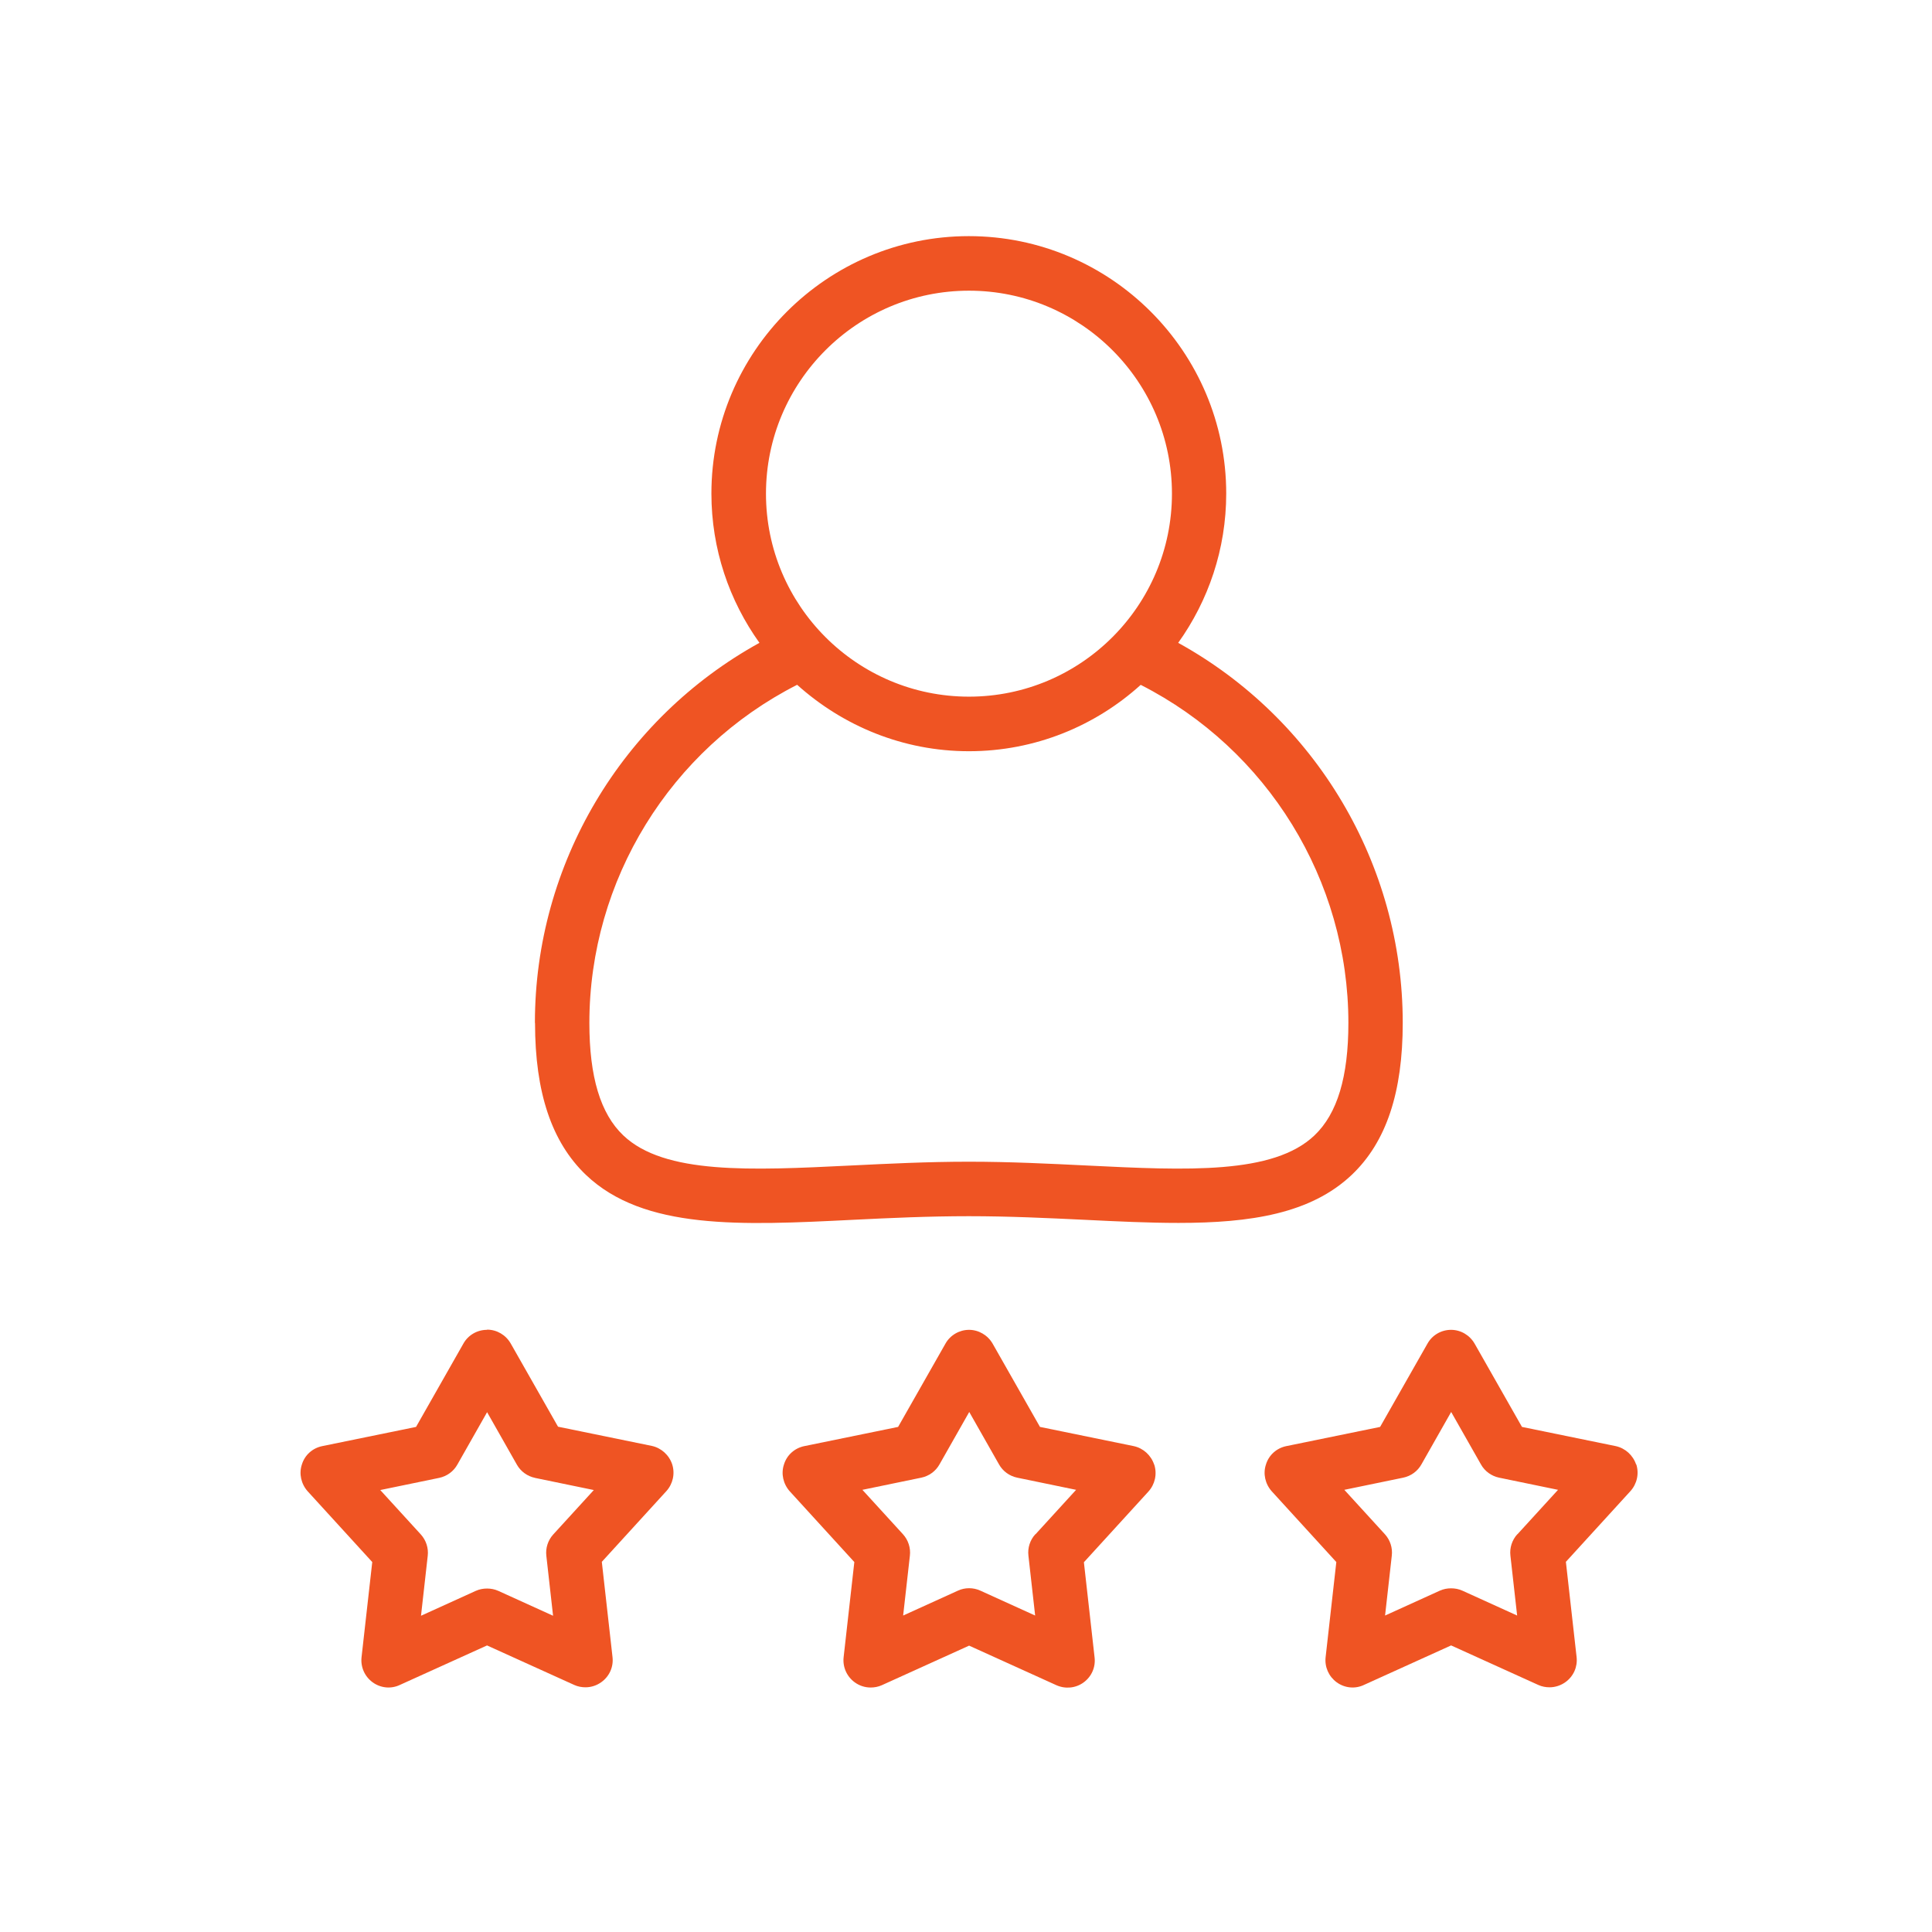
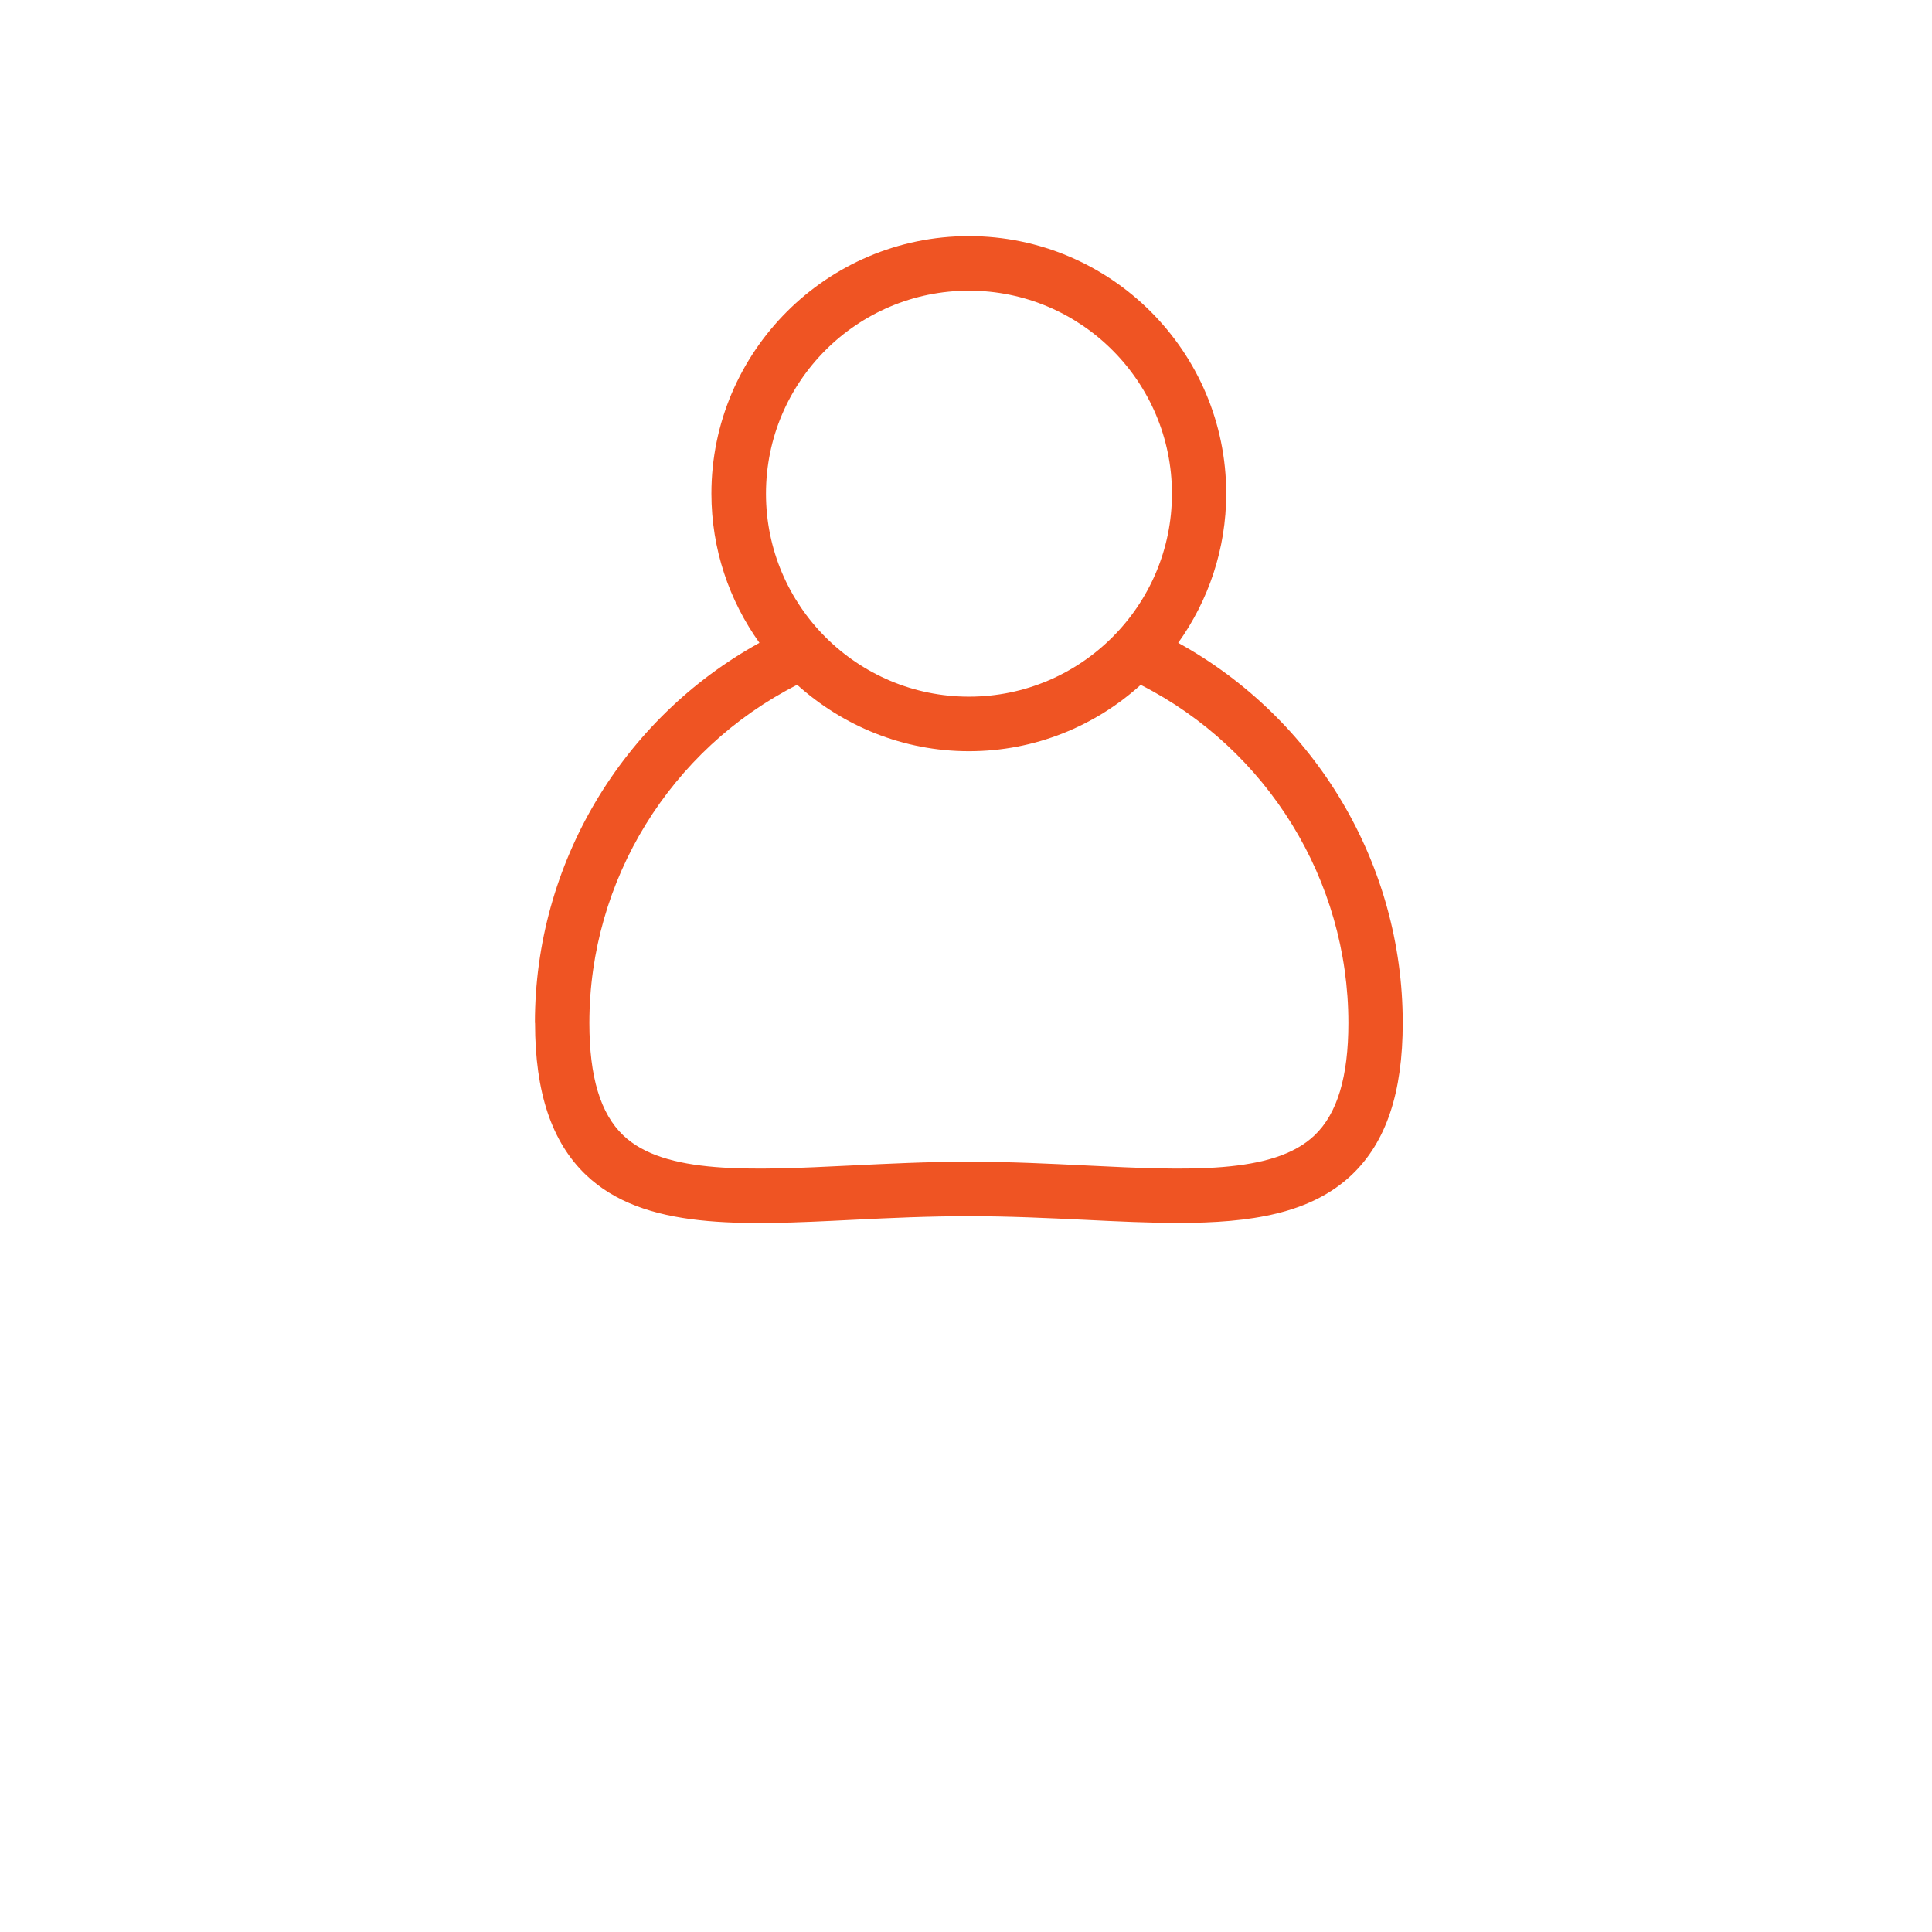
<svg xmlns="http://www.w3.org/2000/svg" width="90" height="90" viewBox="0 0 90 90" fill="none">
  <path d="M24.924 47.654C24.924 50.898 25.703 53.206 27.291 54.727C29.994 57.305 34.516 57.084 39.744 56.823C41.477 56.737 43.269 56.655 45.134 56.655C47.002 56.655 48.791 56.741 50.524 56.823C52.053 56.899 53.515 56.968 54.901 56.968C58.238 56.968 61.06 56.546 62.978 54.721C64.576 53.199 65.345 50.892 65.345 47.647C65.345 40.254 61.288 33.477 54.885 29.946C56.287 27.985 57.122 25.585 57.122 22.991C57.122 16.377 51.739 11 45.131 11C38.523 11 33.14 16.384 33.14 22.991C33.14 25.585 33.975 27.985 35.378 29.946C28.975 33.477 24.918 40.254 24.918 47.647L24.924 47.654ZM45.138 13.541C50.353 13.541 54.594 17.782 54.594 22.997C54.594 28.212 50.353 32.453 45.138 32.453C39.923 32.453 35.682 28.212 35.682 22.997C35.682 17.782 39.923 13.541 45.138 13.541ZM37.137 31.903C39.266 33.814 42.062 34.995 45.138 34.995C48.214 34.995 51.02 33.82 53.139 31.903C59.037 34.903 62.813 40.996 62.813 47.654C62.813 50.163 62.298 51.879 61.232 52.892C59.314 54.717 55.301 54.523 50.653 54.295C48.887 54.209 47.062 54.117 45.134 54.117C43.207 54.117 41.381 54.209 39.615 54.295C34.968 54.523 30.954 54.717 29.036 52.892C27.97 51.879 27.455 50.162 27.455 47.654C27.455 40.996 31.231 34.903 37.129 31.903H37.137Z" fill="#EF5423" />
-   <path d="M22.684 61.949C22.229 61.949 21.806 62.194 21.585 62.593L19.381 66.471L15.01 67.366C14.561 67.458 14.198 67.778 14.063 68.221C13.918 68.653 14.03 69.132 14.334 69.472L17.341 72.766L16.842 77.202C16.793 77.657 16.987 78.096 17.357 78.367C17.73 78.638 18.212 78.687 18.625 78.492L22.688 76.651L26.751 78.492C26.919 78.568 27.098 78.601 27.276 78.601C27.537 78.601 27.801 78.516 28.018 78.357C28.391 78.087 28.586 77.647 28.533 77.192L28.035 72.756L31.042 69.462C31.346 69.125 31.454 68.65 31.312 68.211C31.167 67.778 30.804 67.452 30.365 67.356L25.995 66.461L23.79 62.583C23.562 62.187 23.146 61.94 22.691 61.94L22.684 61.949ZM24.916 68.845L27.662 69.412L25.771 71.482C25.526 71.752 25.408 72.116 25.451 72.479L25.764 75.268L23.213 74.109C23.044 74.033 22.866 74 22.688 74C22.51 74 22.331 74.033 22.163 74.109L19.612 75.268L19.925 72.479C19.968 72.116 19.849 71.752 19.605 71.482L17.714 69.412L20.46 68.845C20.816 68.769 21.127 68.547 21.305 68.227L22.691 65.785L24.077 68.227C24.256 68.547 24.566 68.769 24.922 68.845H24.916Z" fill="#EF5423" />
-   <path d="M53.763 68.221C53.618 67.788 53.255 67.461 52.816 67.366L48.446 66.471L46.241 62.593C46.013 62.197 45.59 61.949 45.142 61.949C44.693 61.949 44.264 62.194 44.042 62.593L41.837 66.471L37.467 67.366C37.019 67.458 36.655 67.778 36.52 68.221C36.375 68.653 36.487 69.132 36.791 69.472L39.798 72.766L39.299 77.202C39.25 77.657 39.444 78.096 39.814 78.367C40.035 78.529 40.296 78.611 40.557 78.611C40.735 78.611 40.913 78.578 41.082 78.502L45.145 76.66L49.208 78.502C49.621 78.687 50.102 78.647 50.475 78.377C50.848 78.106 51.043 77.667 50.99 77.212L50.492 72.775L53.499 69.481C53.803 69.145 53.911 68.669 53.77 68.23L53.763 68.221ZM48.228 71.472C47.983 71.742 47.865 72.106 47.908 72.469L48.221 75.258L45.67 74.099C45.34 73.947 44.95 73.947 44.623 74.099L42.072 75.258L42.386 72.469C42.428 72.106 42.31 71.742 42.065 71.472L40.174 69.402L42.92 68.835C43.277 68.759 43.587 68.537 43.765 68.217L45.151 65.775L46.538 68.217C46.716 68.537 47.026 68.759 47.383 68.835L50.129 69.402L48.238 71.472H48.228Z" fill="#EF5423" />
-   <path d="M76.216 68.221C76.071 67.788 75.708 67.461 75.269 67.366L70.899 66.471L68.694 62.593C68.466 62.197 68.05 61.949 67.595 61.949C67.139 61.949 66.717 62.194 66.496 62.593L64.291 66.471L59.92 67.366C59.472 67.458 59.108 67.778 58.973 68.221C58.828 68.653 58.94 69.132 59.244 69.472L62.251 72.766L61.752 77.202C61.703 77.657 61.898 78.096 62.267 78.367C62.64 78.638 63.122 78.687 63.535 78.492L67.598 76.65L71.661 78.492C71.829 78.568 72.008 78.601 72.186 78.601C72.447 78.601 72.711 78.515 72.929 78.357C73.302 78.086 73.496 77.647 73.444 77.192L72.945 72.756L75.952 69.462C76.256 69.125 76.365 68.65 76.223 68.211L76.216 68.221ZM70.681 71.472C70.437 71.742 70.318 72.106 70.361 72.469L70.674 75.258L68.123 74.099C67.954 74.023 67.776 73.99 67.598 73.99C67.42 73.99 67.242 74.023 67.073 74.099L64.522 75.258L64.835 72.469C64.878 72.106 64.76 71.742 64.515 71.472L62.624 69.402L65.37 68.835C65.727 68.759 66.037 68.537 66.215 68.217L67.601 65.775L68.988 68.217C69.166 68.537 69.476 68.759 69.833 68.835L72.579 69.402L70.688 71.472H70.681Z" fill="#EF5423" />
</svg>